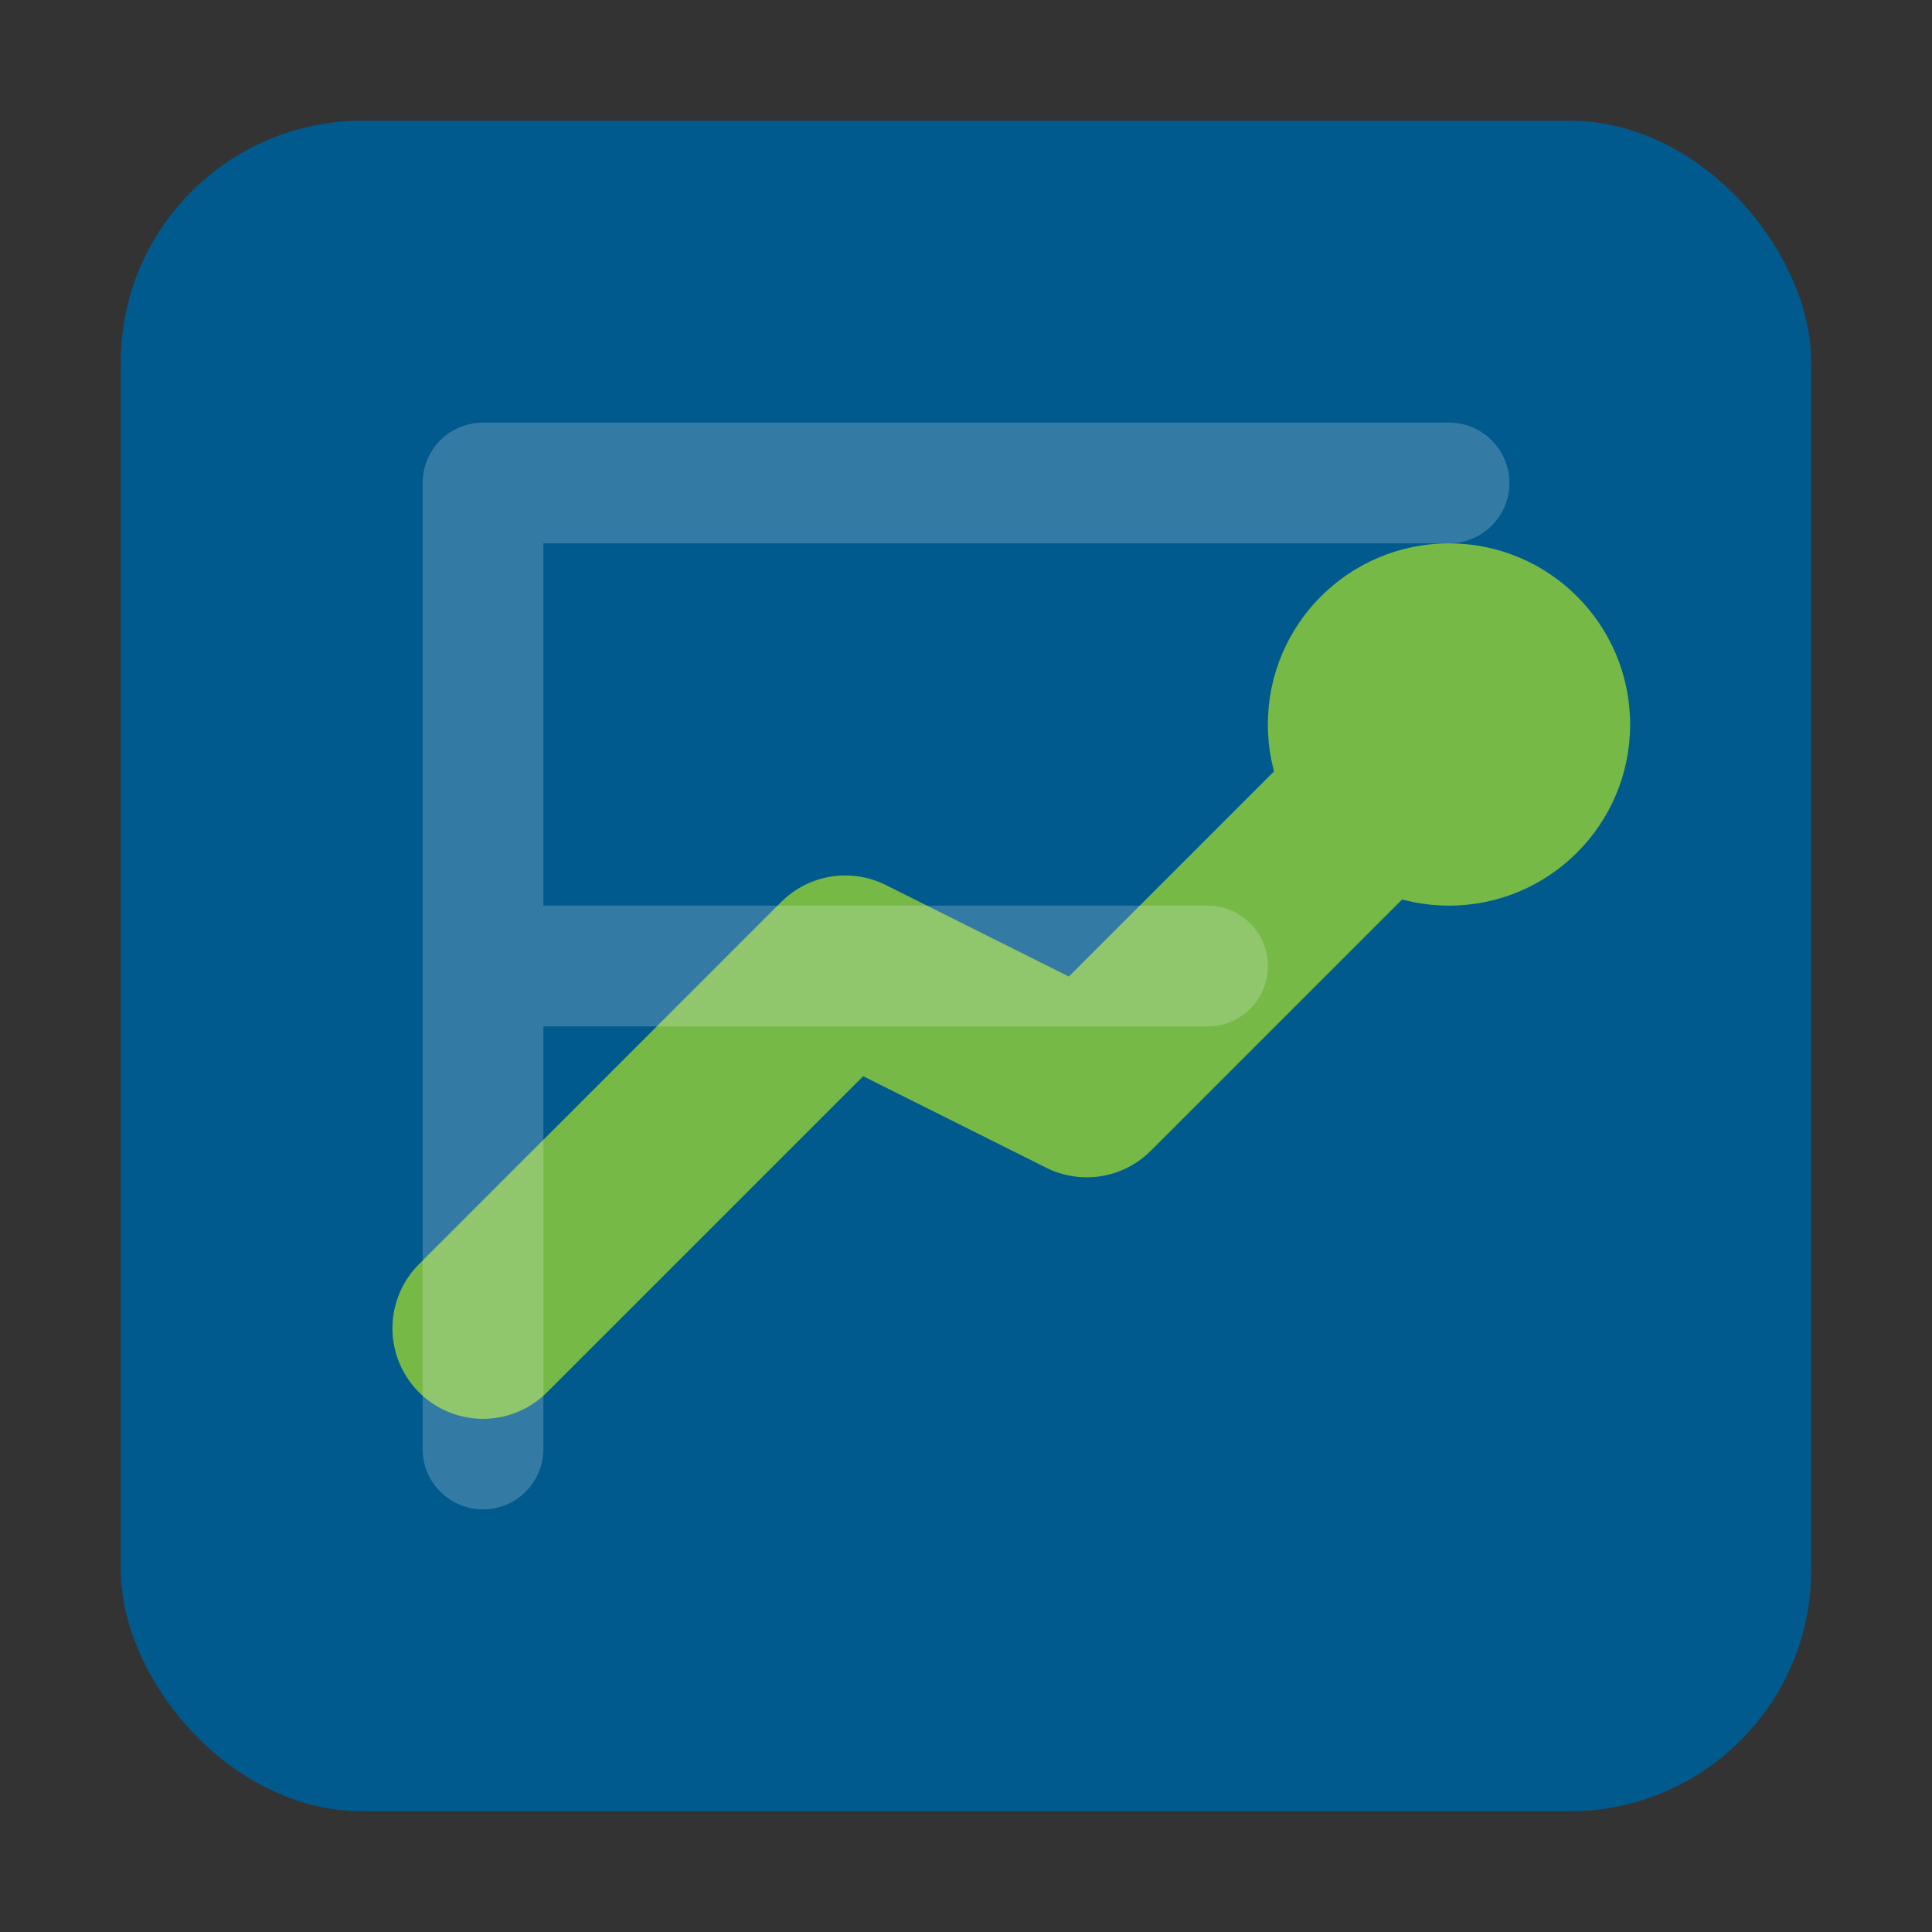
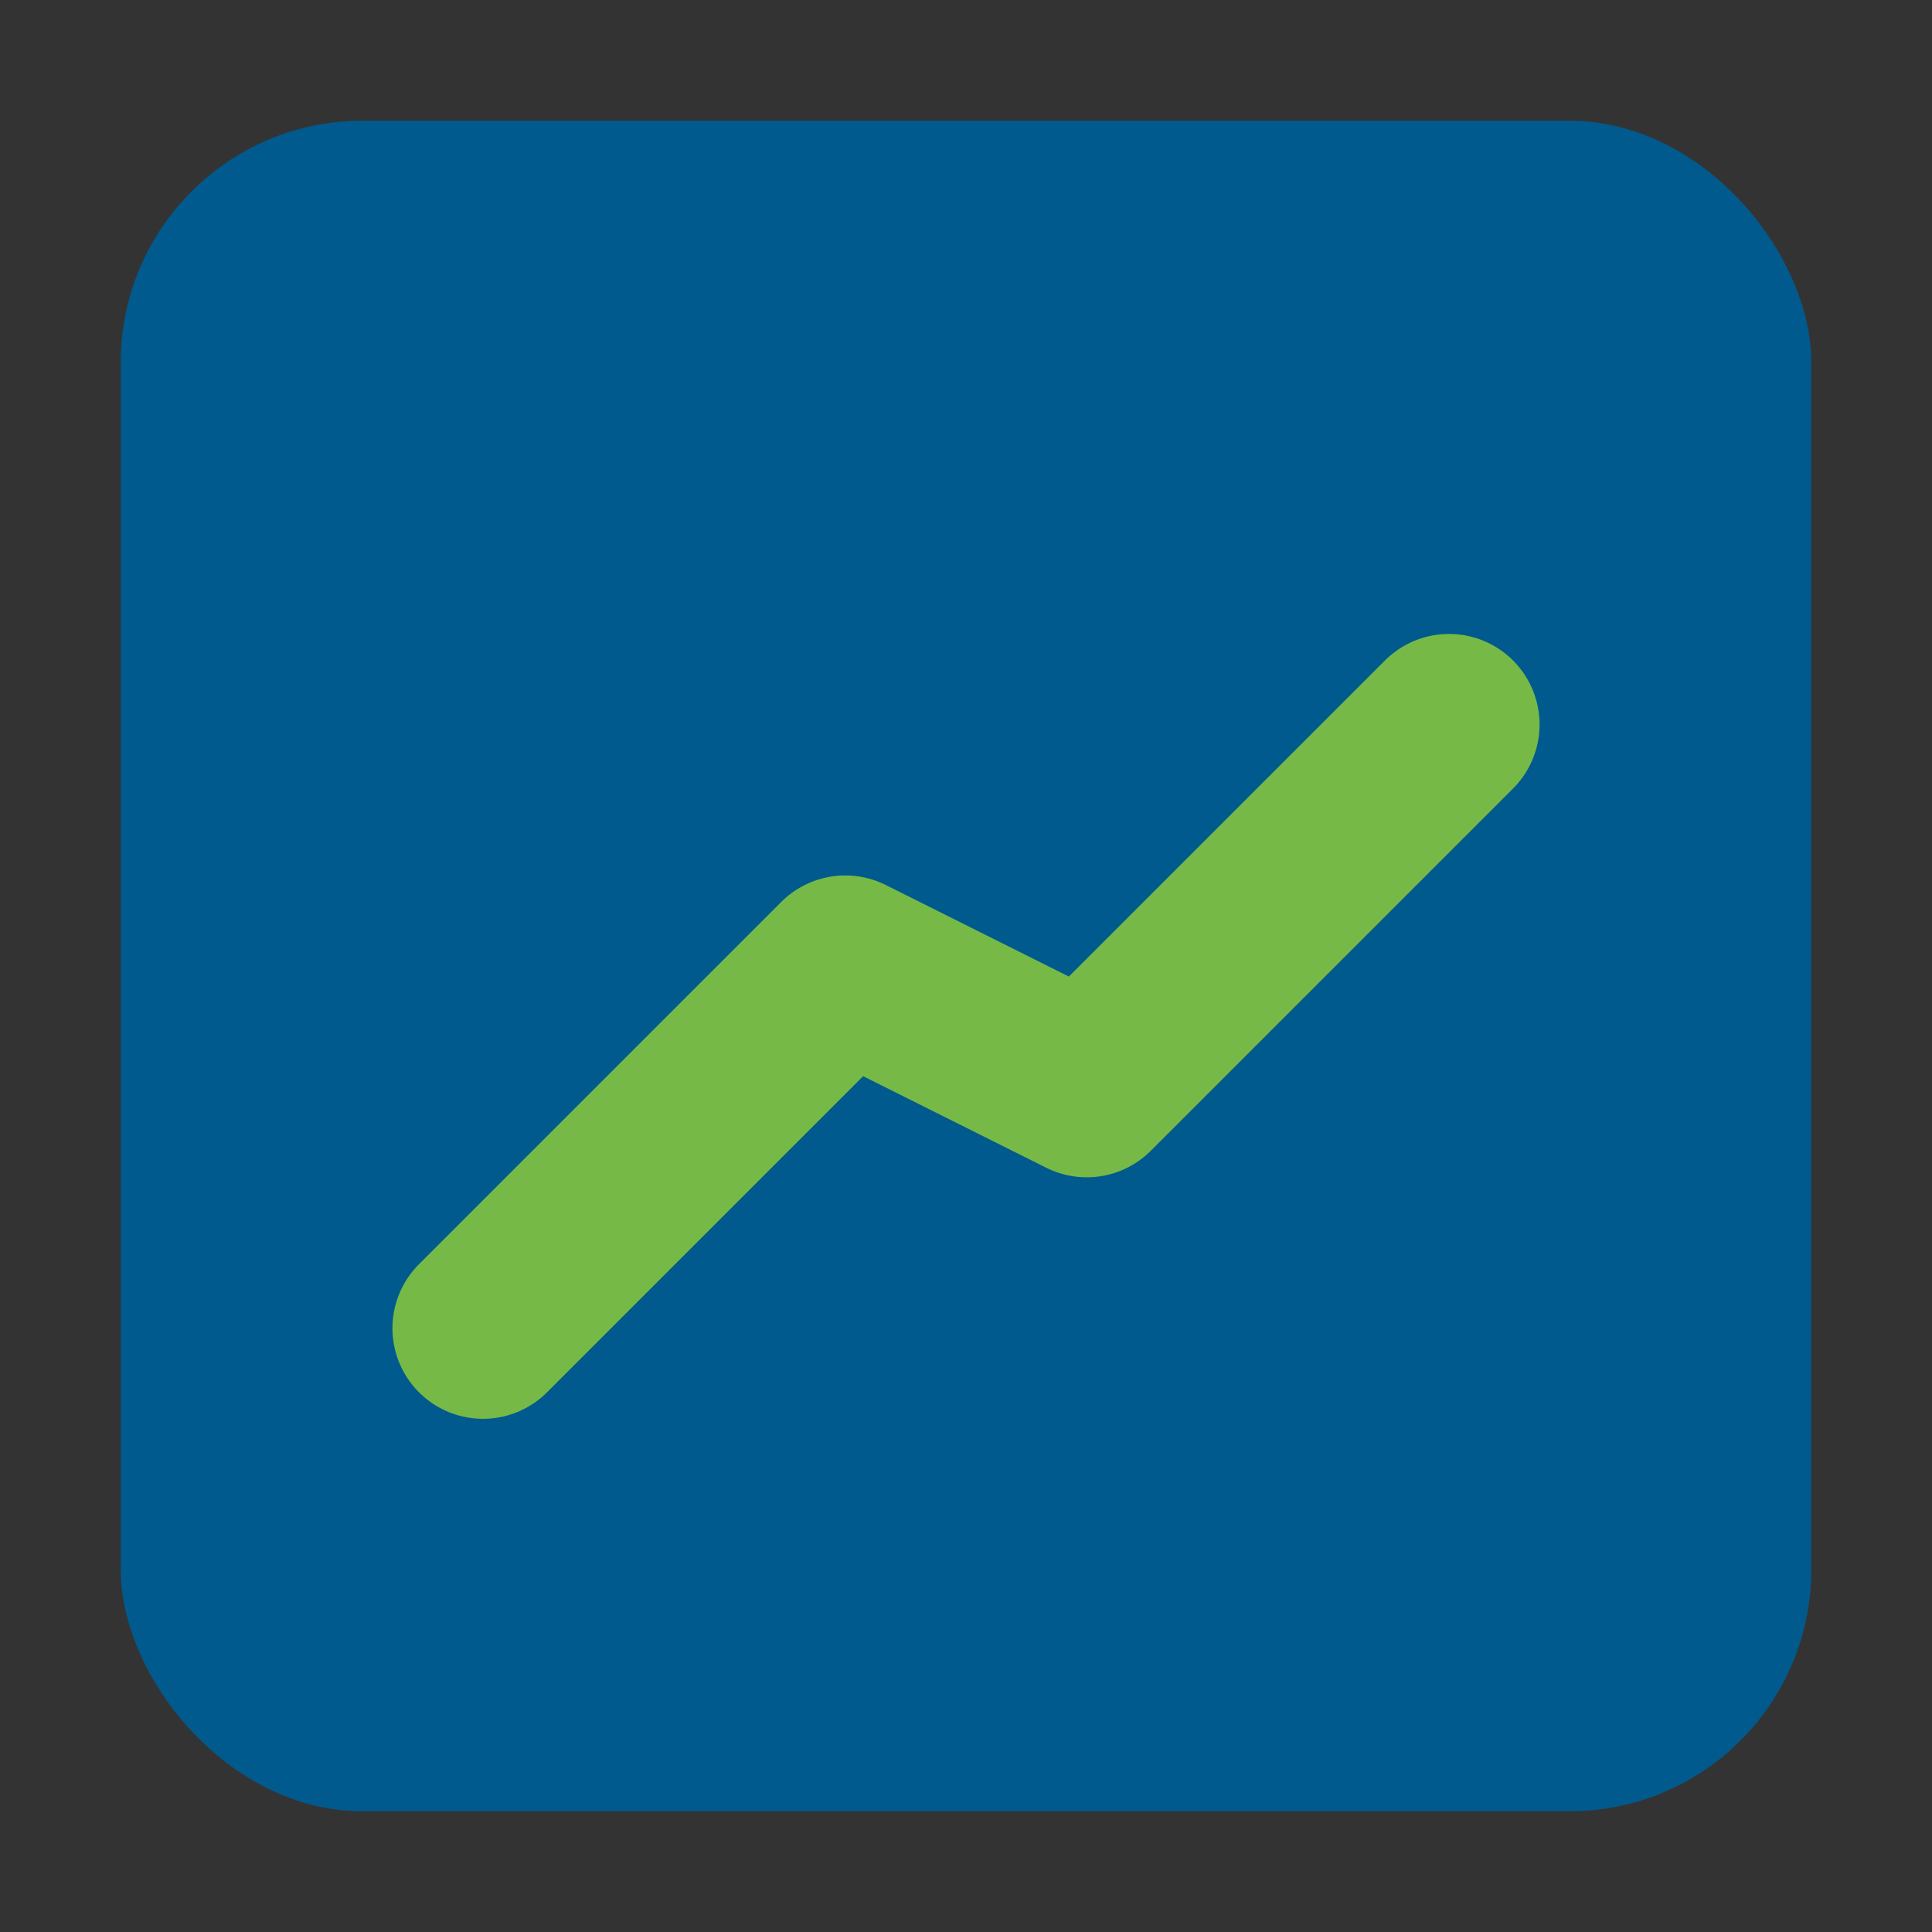
<svg xmlns="http://www.w3.org/2000/svg" viewBox="0 0 64 64">
  <rect x="0" y="0" width="64" height="64" fill="#333333" stroke="none" />
  <rect x="4" y="4" width="56" height="56" rx="8" fill="#005A8D" />
  <path d="M16 44 L28 32 L36 36 L48 24" stroke="#76B947" stroke-width="6" fill="none" stroke-linecap="round" stroke-linejoin="round" />
-   <circle cx="48" cy="24" r="6" fill="#76B947" />
-   <path d="M16 16 L48 16 M16 16 L16 48 M16 32 L40 32" stroke="#FFF" stroke-width="4" fill="none" stroke-linecap="round" stroke-linejoin="round" opacity="0.2" />
</svg>